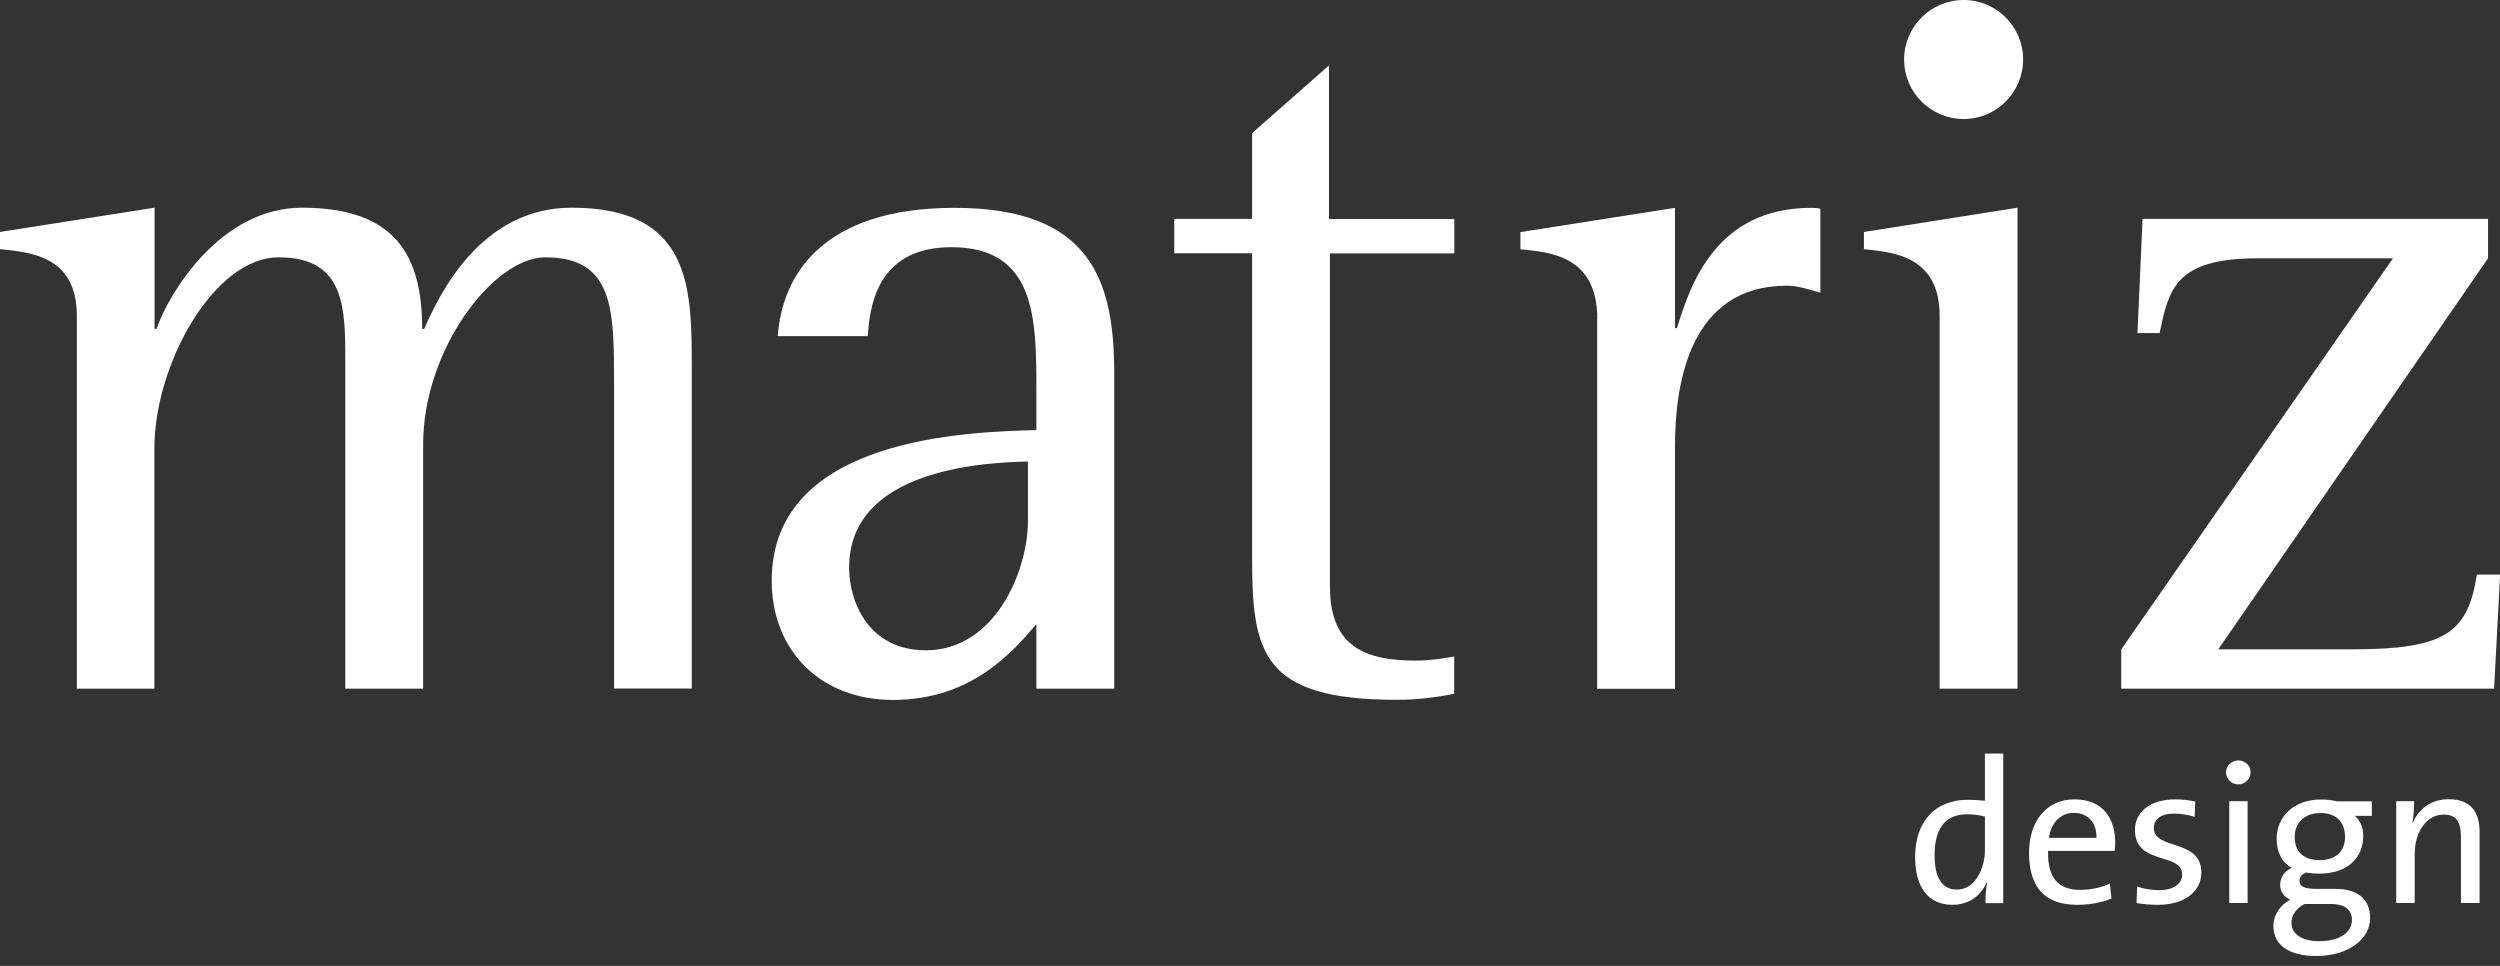
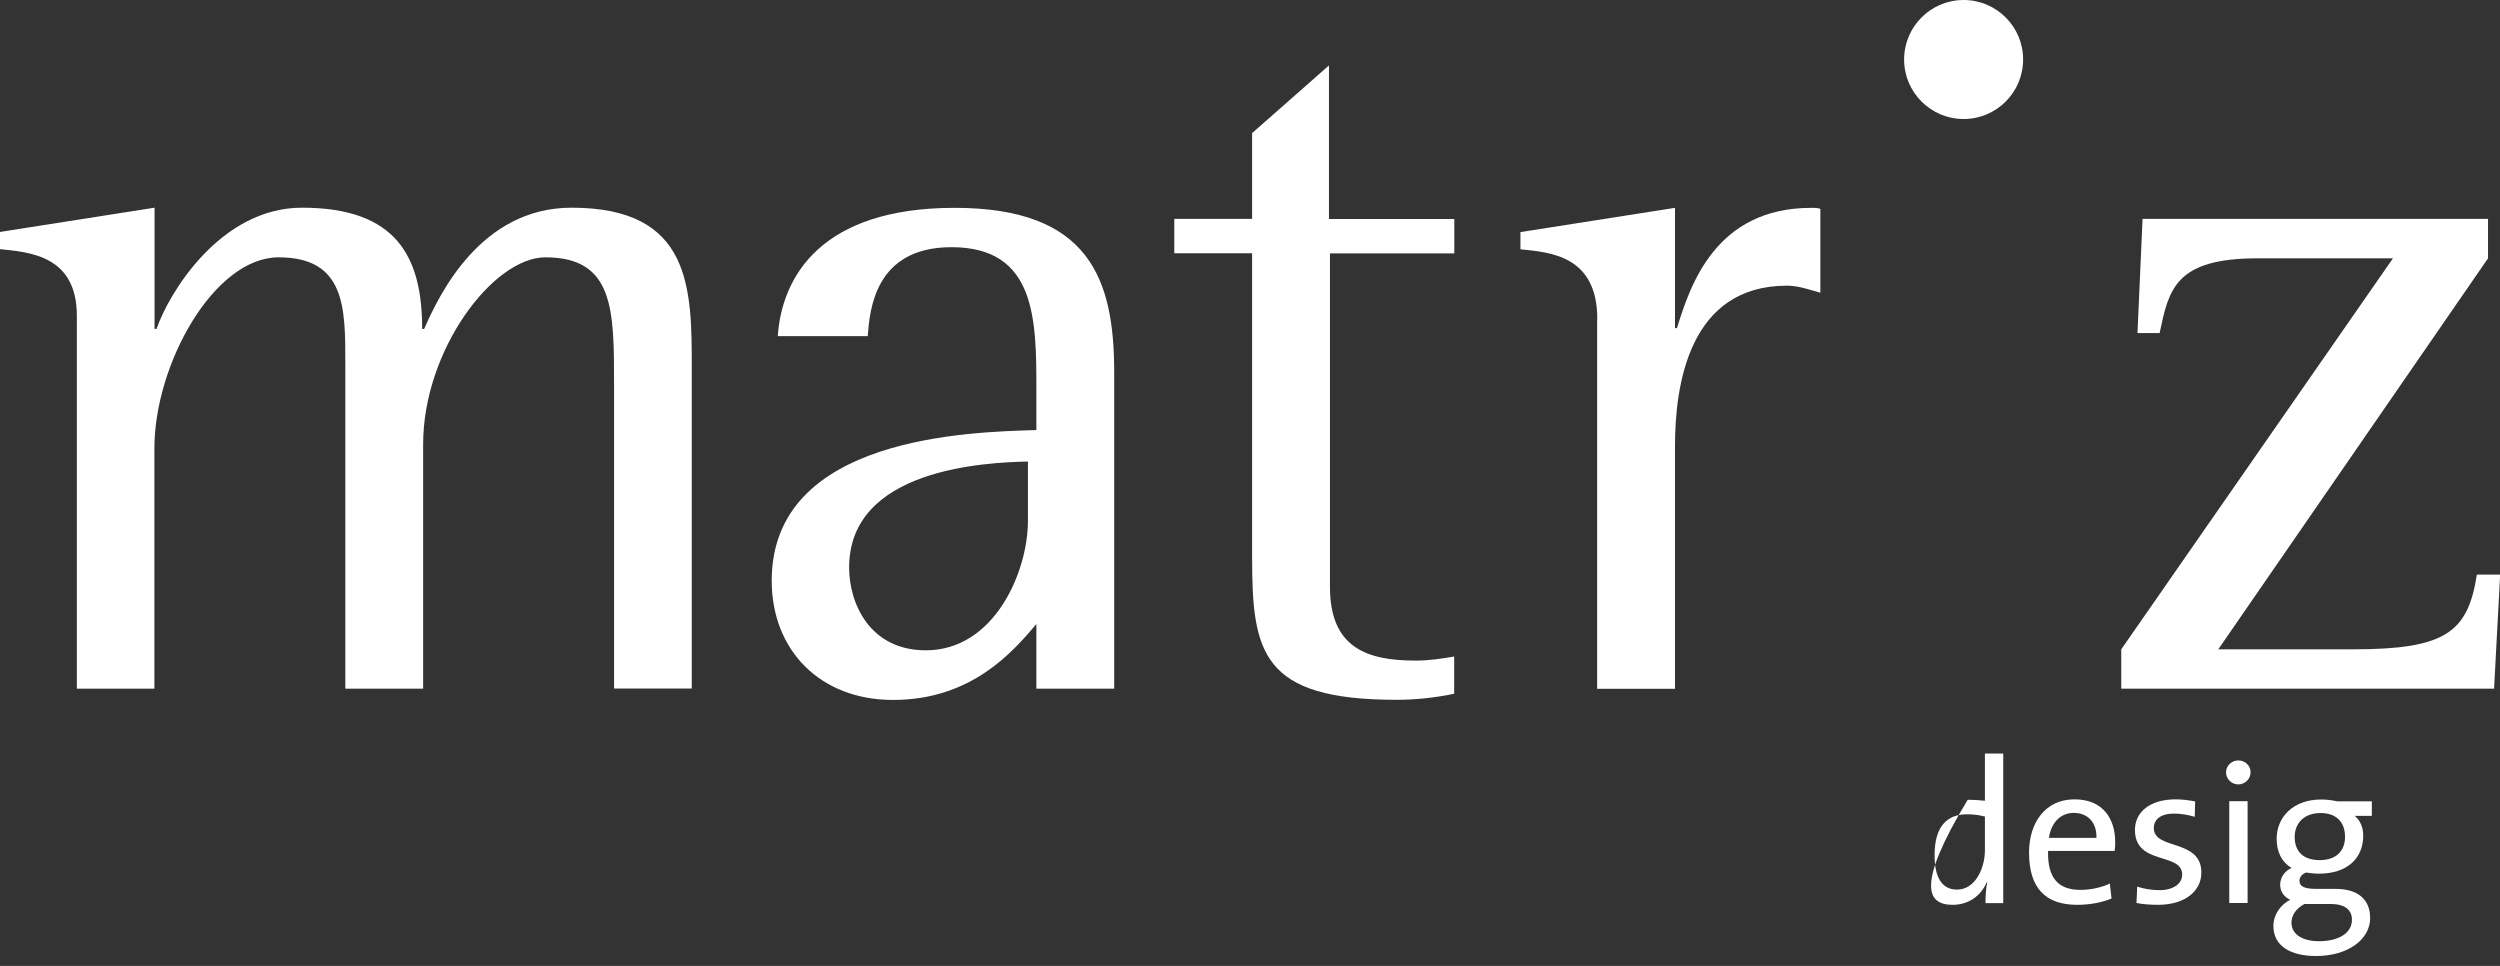
<svg xmlns="http://www.w3.org/2000/svg" width="220" height="85" viewBox="0 0 220 85" fill="none">
  <rect x="0" y="0" width="220" height="85" fill="#333333" stroke="none" />
  <g clip-path="url(#clip0)">
    <path d="M6.763 27.794C6.763 22.459 2.581 22.198 0 21.925V20.412L13.6 18.277V28.948H13.773C14.84 25.834 19.369 18.277 26.579 18.277C34.929 18.277 37.151 22.633 37.151 28.948H37.324C38.652 25.921 42.3 18.277 50.303 18.277C60.875 18.277 60.875 25.387 60.875 32.41V60.59H54.038V33.85C54.038 27.273 54.038 22.645 47.995 22.645C43.38 22.645 37.237 30.822 37.237 39.086V60.602H30.388V31.889C30.388 27.087 30.388 22.645 24.519 22.645C18.823 22.645 13.587 32.075 13.587 39.446V60.602H6.763V27.794Z" fill="white" />
    <path d="M90.457 45.849C90.457 50.291 87.528 57.227 81.473 57.227C76.497 57.227 74.723 53.046 74.723 49.944C74.723 41.233 86.722 40.7 90.457 40.613V45.849ZM91.213 60.602H98.05V32.783C98.05 24.606 95.916 18.29 84.004 18.29C72.266 18.29 68.804 24.333 68.444 29.582H76.361C76.534 27.274 76.981 21.752 83.731 21.752C91.201 21.752 91.201 28.155 91.201 34.384V37.846C85.419 38.019 67.911 38.379 67.911 51.098C67.911 57.227 72.179 61.595 78.582 61.595C85.518 61.595 89.154 57.327 91.201 54.919V60.602H91.213Z" fill="white" />
    <path d="M127.98 61.049C126.292 61.396 124.605 61.583 122.905 61.583C110.993 61.583 110.186 57.401 110.186 49.038V22.285H103.337V19.258H110.186V11.713L116.949 5.757V19.27H127.98V22.298H117.036V51.643C117.036 56.979 120.237 58.133 124.592 58.133C125.746 58.133 126.9 57.959 127.968 57.773V61.049H127.98Z" fill="white" />
    <path d="M140.562 28.068C140.562 22.472 136.38 22.199 133.799 21.938V20.424L147.399 18.29V28.874H147.573C148.727 25.139 150.948 18.29 159.398 18.29C159.658 18.29 159.931 18.29 160.192 18.377V25.76C159.224 25.487 158.231 25.139 157.263 25.139C148.64 25.139 147.399 33.85 147.399 39.273V60.615H140.549V28.068H140.562Z" fill="white" />
-     <path d="M170.689 27.794C170.689 22.459 166.508 22.198 164.026 21.925V20.412L177.539 18.277V60.602H170.689V27.794V27.794Z" fill="white" />
    <path d="M186.671 57.141L210.582 22.732H198.67C191.387 22.732 190.853 25.487 190.046 29.309H188.098L188.545 19.258H218.946V22.732L195.208 57.141H207.033C215.124 57.141 217.171 55.714 217.965 50.564H220.013L219.479 60.602H186.671V57.141V57.141Z" fill="white" />
    <path d="M178.035 5.236C178.035 8.127 175.69 10.473 172.799 10.473C169.908 10.473 167.562 8.127 167.562 5.236C167.562 2.345 169.908 0 172.799 0C175.69 0 178.035 2.345 178.035 5.236Z" fill="white" />
-     <path d="M174.672 74.822C174.672 76.386 173.841 78.284 172.216 78.284C170.863 78.284 170.243 77.18 170.243 75.257C170.243 72.675 171.384 71.658 173.084 71.658C173.593 71.658 174.126 71.708 174.672 71.857V74.822ZM176.285 79.463V66.31H174.672V70.467C174.126 70.405 173.643 70.38 173.159 70.38C170.329 70.38 168.53 72.266 168.53 75.405C168.53 78.011 169.635 79.624 171.831 79.624C173.233 79.624 174.337 78.83 174.834 77.626L174.871 77.651C174.759 78.172 174.722 78.967 174.722 79.475H176.285V79.463Z" fill="white" />
+     <path d="M174.672 74.822C174.672 76.386 173.841 78.284 172.216 78.284C170.863 78.284 170.243 77.18 170.243 75.257C170.243 72.675 171.384 71.658 173.084 71.658C173.593 71.658 174.126 71.708 174.672 71.857V74.822ZM176.285 79.463V66.31H174.672V70.467C174.126 70.405 173.643 70.38 173.159 70.38C168.53 78.011 169.635 79.624 171.831 79.624C173.233 79.624 174.337 78.83 174.834 77.626L174.871 77.651C174.759 78.172 174.722 78.967 174.722 79.475H176.285V79.463Z" fill="white" />
    <path d="M186.088 74.884H180.231C180.169 77.279 181.15 78.309 183.06 78.309C183.979 78.309 184.959 78.098 185.666 77.751L185.815 79.066C184.959 79.426 183.904 79.624 182.787 79.624C180.033 79.624 178.556 78.185 178.556 75.033C178.556 72.353 180.02 70.343 182.552 70.343C185.071 70.343 186.138 72.055 186.138 74.115C186.15 74.326 186.125 74.574 186.088 74.884ZM182.49 71.534C181.311 71.534 180.492 72.415 180.306 73.73H184.487C184.525 72.415 183.755 71.534 182.49 71.534Z" fill="white" />
    <path d="M189.909 79.624C189.239 79.624 188.582 79.575 188.011 79.463L188.073 78.023C188.631 78.21 189.351 78.334 190.034 78.334C191.225 78.334 192.031 77.788 192.031 76.969C192.031 74.971 187.875 76.187 187.875 73.035C187.875 71.522 189.115 70.343 191.461 70.343C192.007 70.343 192.639 70.417 193.173 70.529L193.136 71.881C192.577 71.708 191.932 71.596 191.324 71.596C190.133 71.596 189.537 72.105 189.537 72.874C189.537 74.835 193.719 73.78 193.719 76.783C193.731 78.396 192.292 79.624 189.909 79.624Z" fill="white" />
    <path d="M198.05 67.96C198.05 67.365 197.566 66.918 196.97 66.918C196.375 66.918 195.891 67.389 195.891 67.96C195.891 68.556 196.375 69.027 196.97 69.027C197.566 69.027 198.05 68.543 198.05 67.96ZM197.789 79.463V70.504H196.176V79.463H197.789Z" fill="white" />
    <path d="M203.819 84.129C201.511 84.129 200.06 83.21 200.06 81.498C200.06 80.431 200.742 79.587 201.536 79.178C200.99 78.93 200.655 78.458 200.655 77.862C200.655 77.23 201.027 76.659 201.66 76.374C200.779 75.865 200.345 74.947 200.345 73.817C200.345 71.931 201.772 70.356 204.266 70.356C204.8 70.356 205.197 70.418 205.681 70.517H208.721V71.795H207.207C207.678 72.155 207.964 72.787 207.964 73.544C207.964 75.468 206.624 76.882 204.067 76.882C203.695 76.882 203.236 76.833 202.926 76.783C202.529 76.944 202.355 77.23 202.355 77.515C202.355 78.024 202.802 78.222 203.881 78.222H205.544C207.492 78.222 208.572 79.153 208.572 80.778C208.584 82.652 206.636 84.129 203.819 84.129ZM204.204 71.547C202.777 71.547 201.933 72.428 201.933 73.644C201.933 74.984 202.74 75.691 204.142 75.691C205.494 75.691 206.363 74.959 206.363 73.644C206.363 72.316 205.569 71.547 204.204 71.547ZM205.097 79.55H202.802C202.107 79.91 201.648 80.505 201.648 81.188C201.648 82.255 202.665 82.826 204.067 82.826C205.904 82.826 206.971 82.044 206.971 80.952C206.983 80.084 206.363 79.55 205.097 79.55Z" fill="white" />
-     <path d="M216.563 79.463V73.681C216.563 72.415 216.228 71.683 215.037 71.683C213.56 71.683 212.493 73.184 212.493 75.157V79.463H210.868V70.504H212.444C212.444 71.025 212.406 71.857 212.295 72.378L212.332 72.403C212.853 71.162 213.957 70.331 215.496 70.331C217.543 70.331 218.201 71.609 218.201 73.197V79.463H216.563Z" fill="white" />
  </g>
  <defs>
    <clipPath id="clip0">
      <rect width="220" height="84.129" fill="white" />
    </clipPath>
  </defs>
</svg>